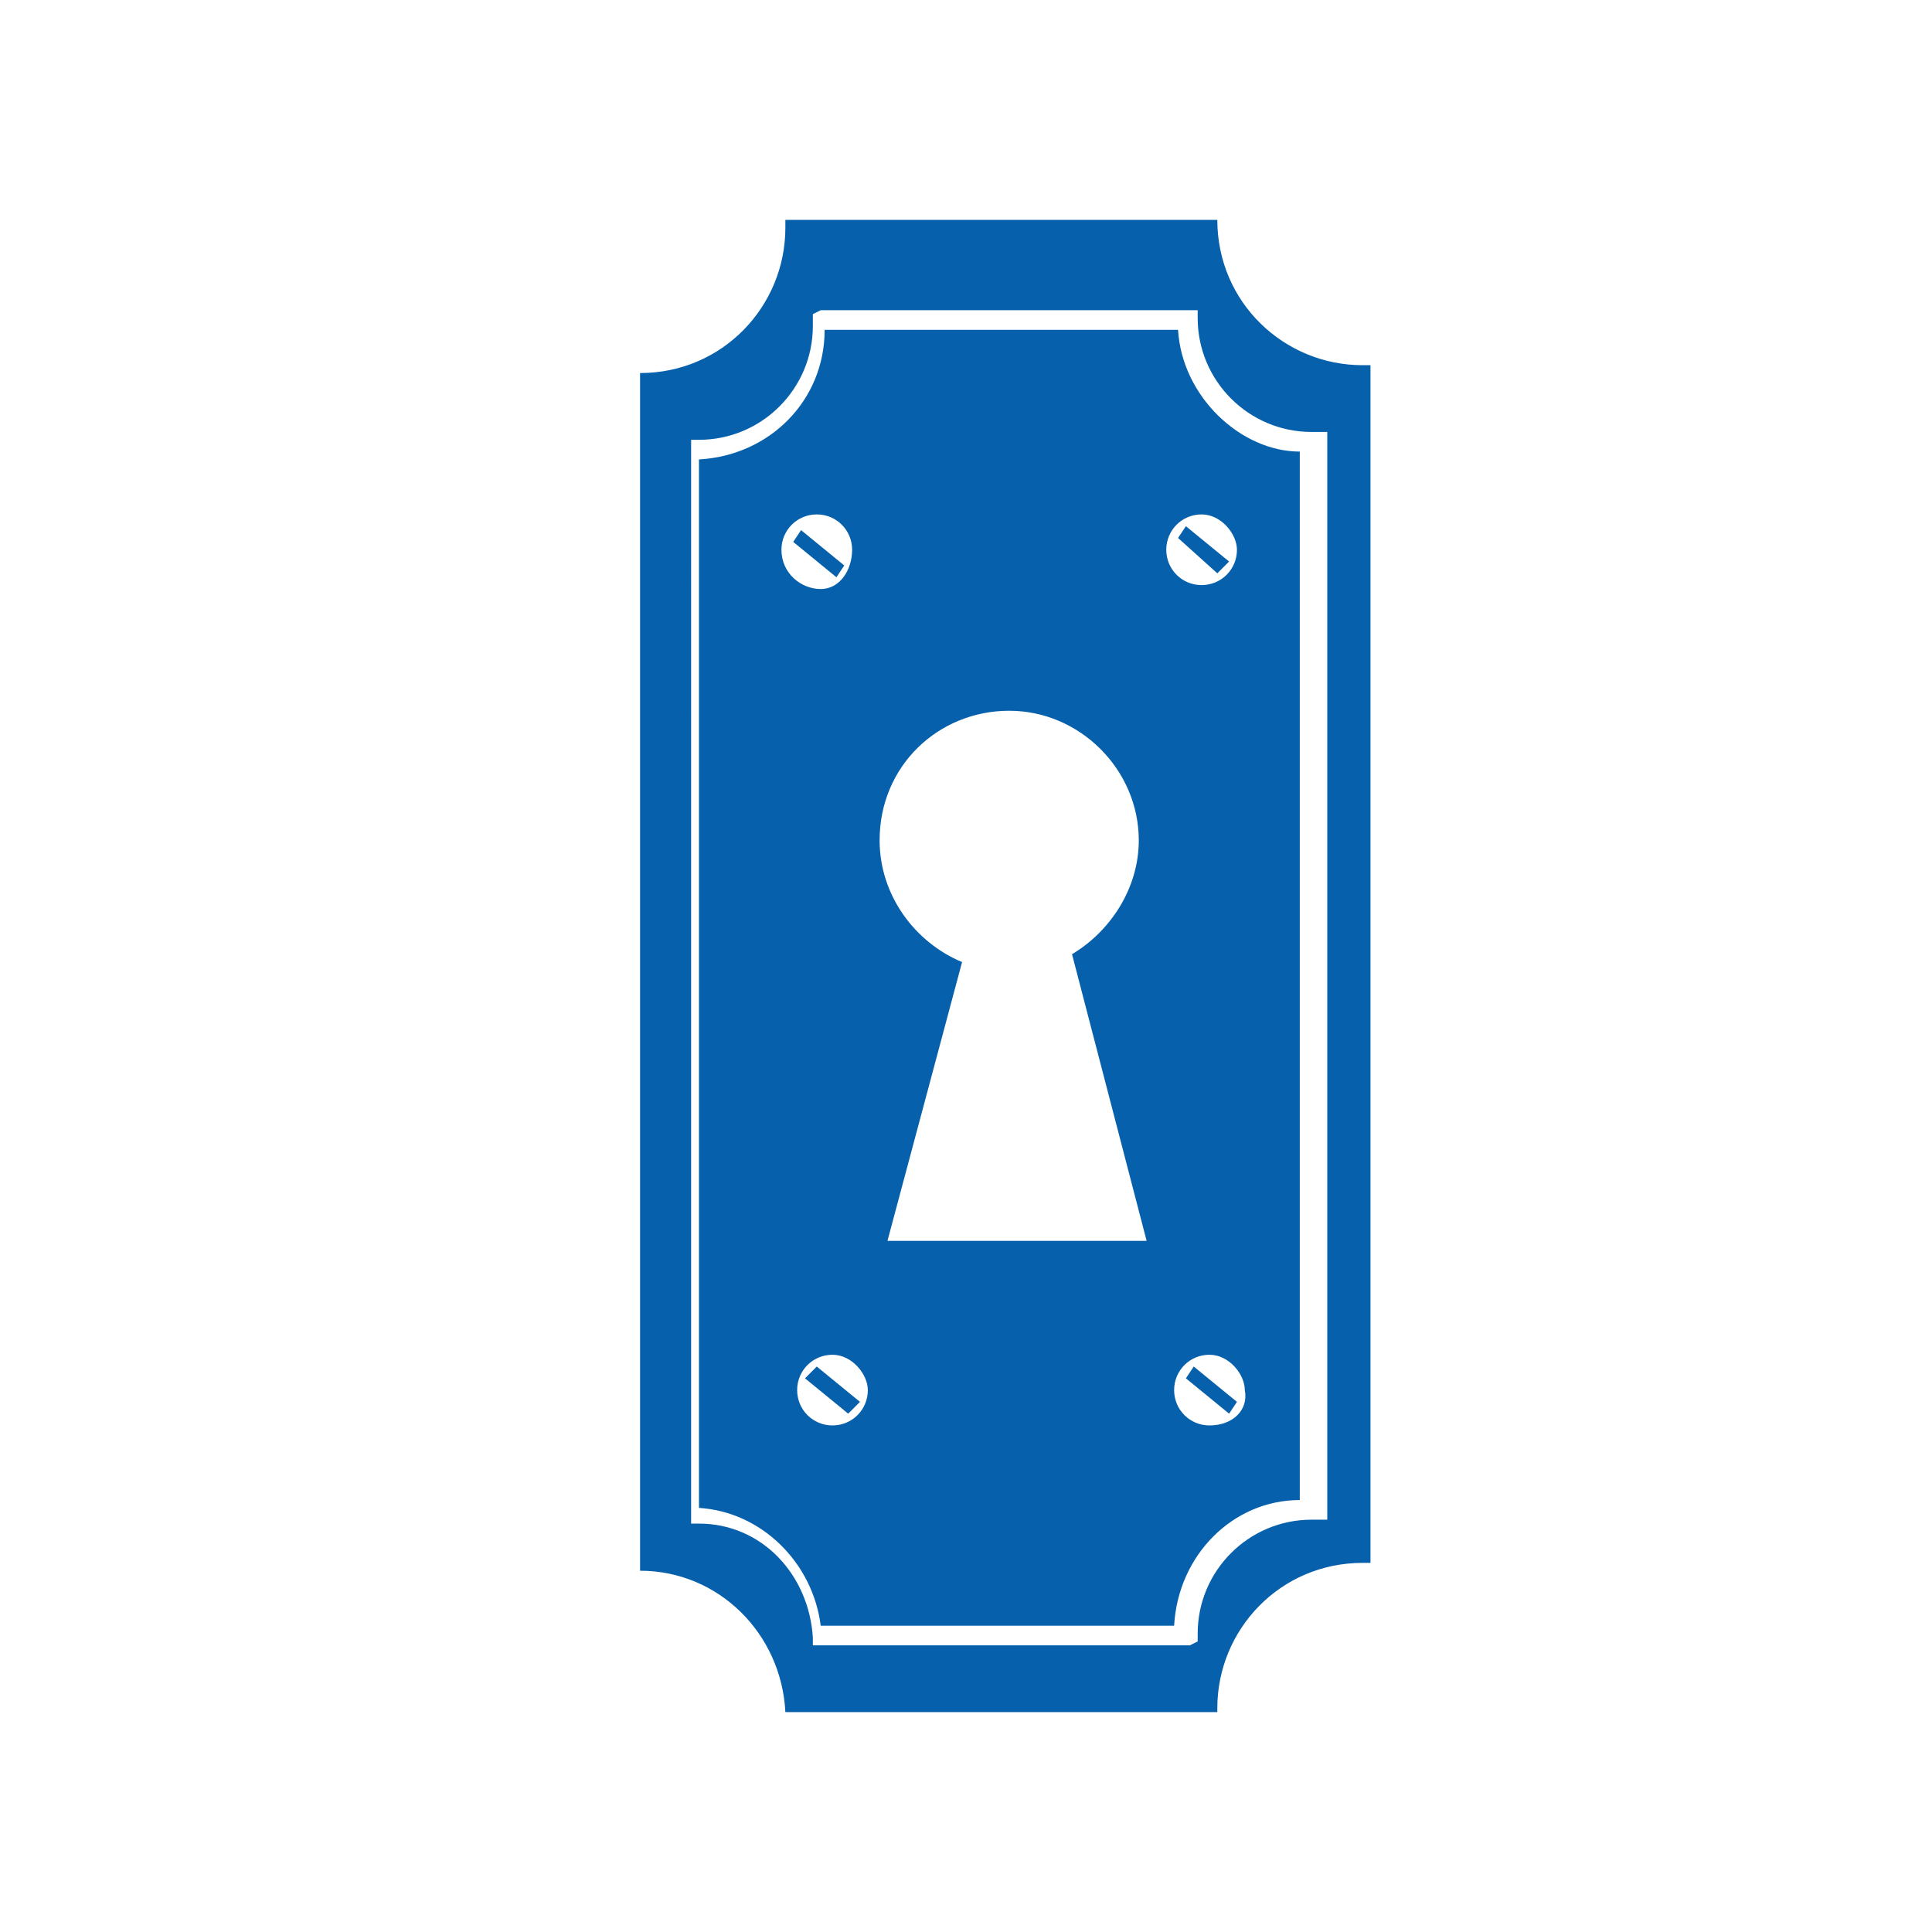
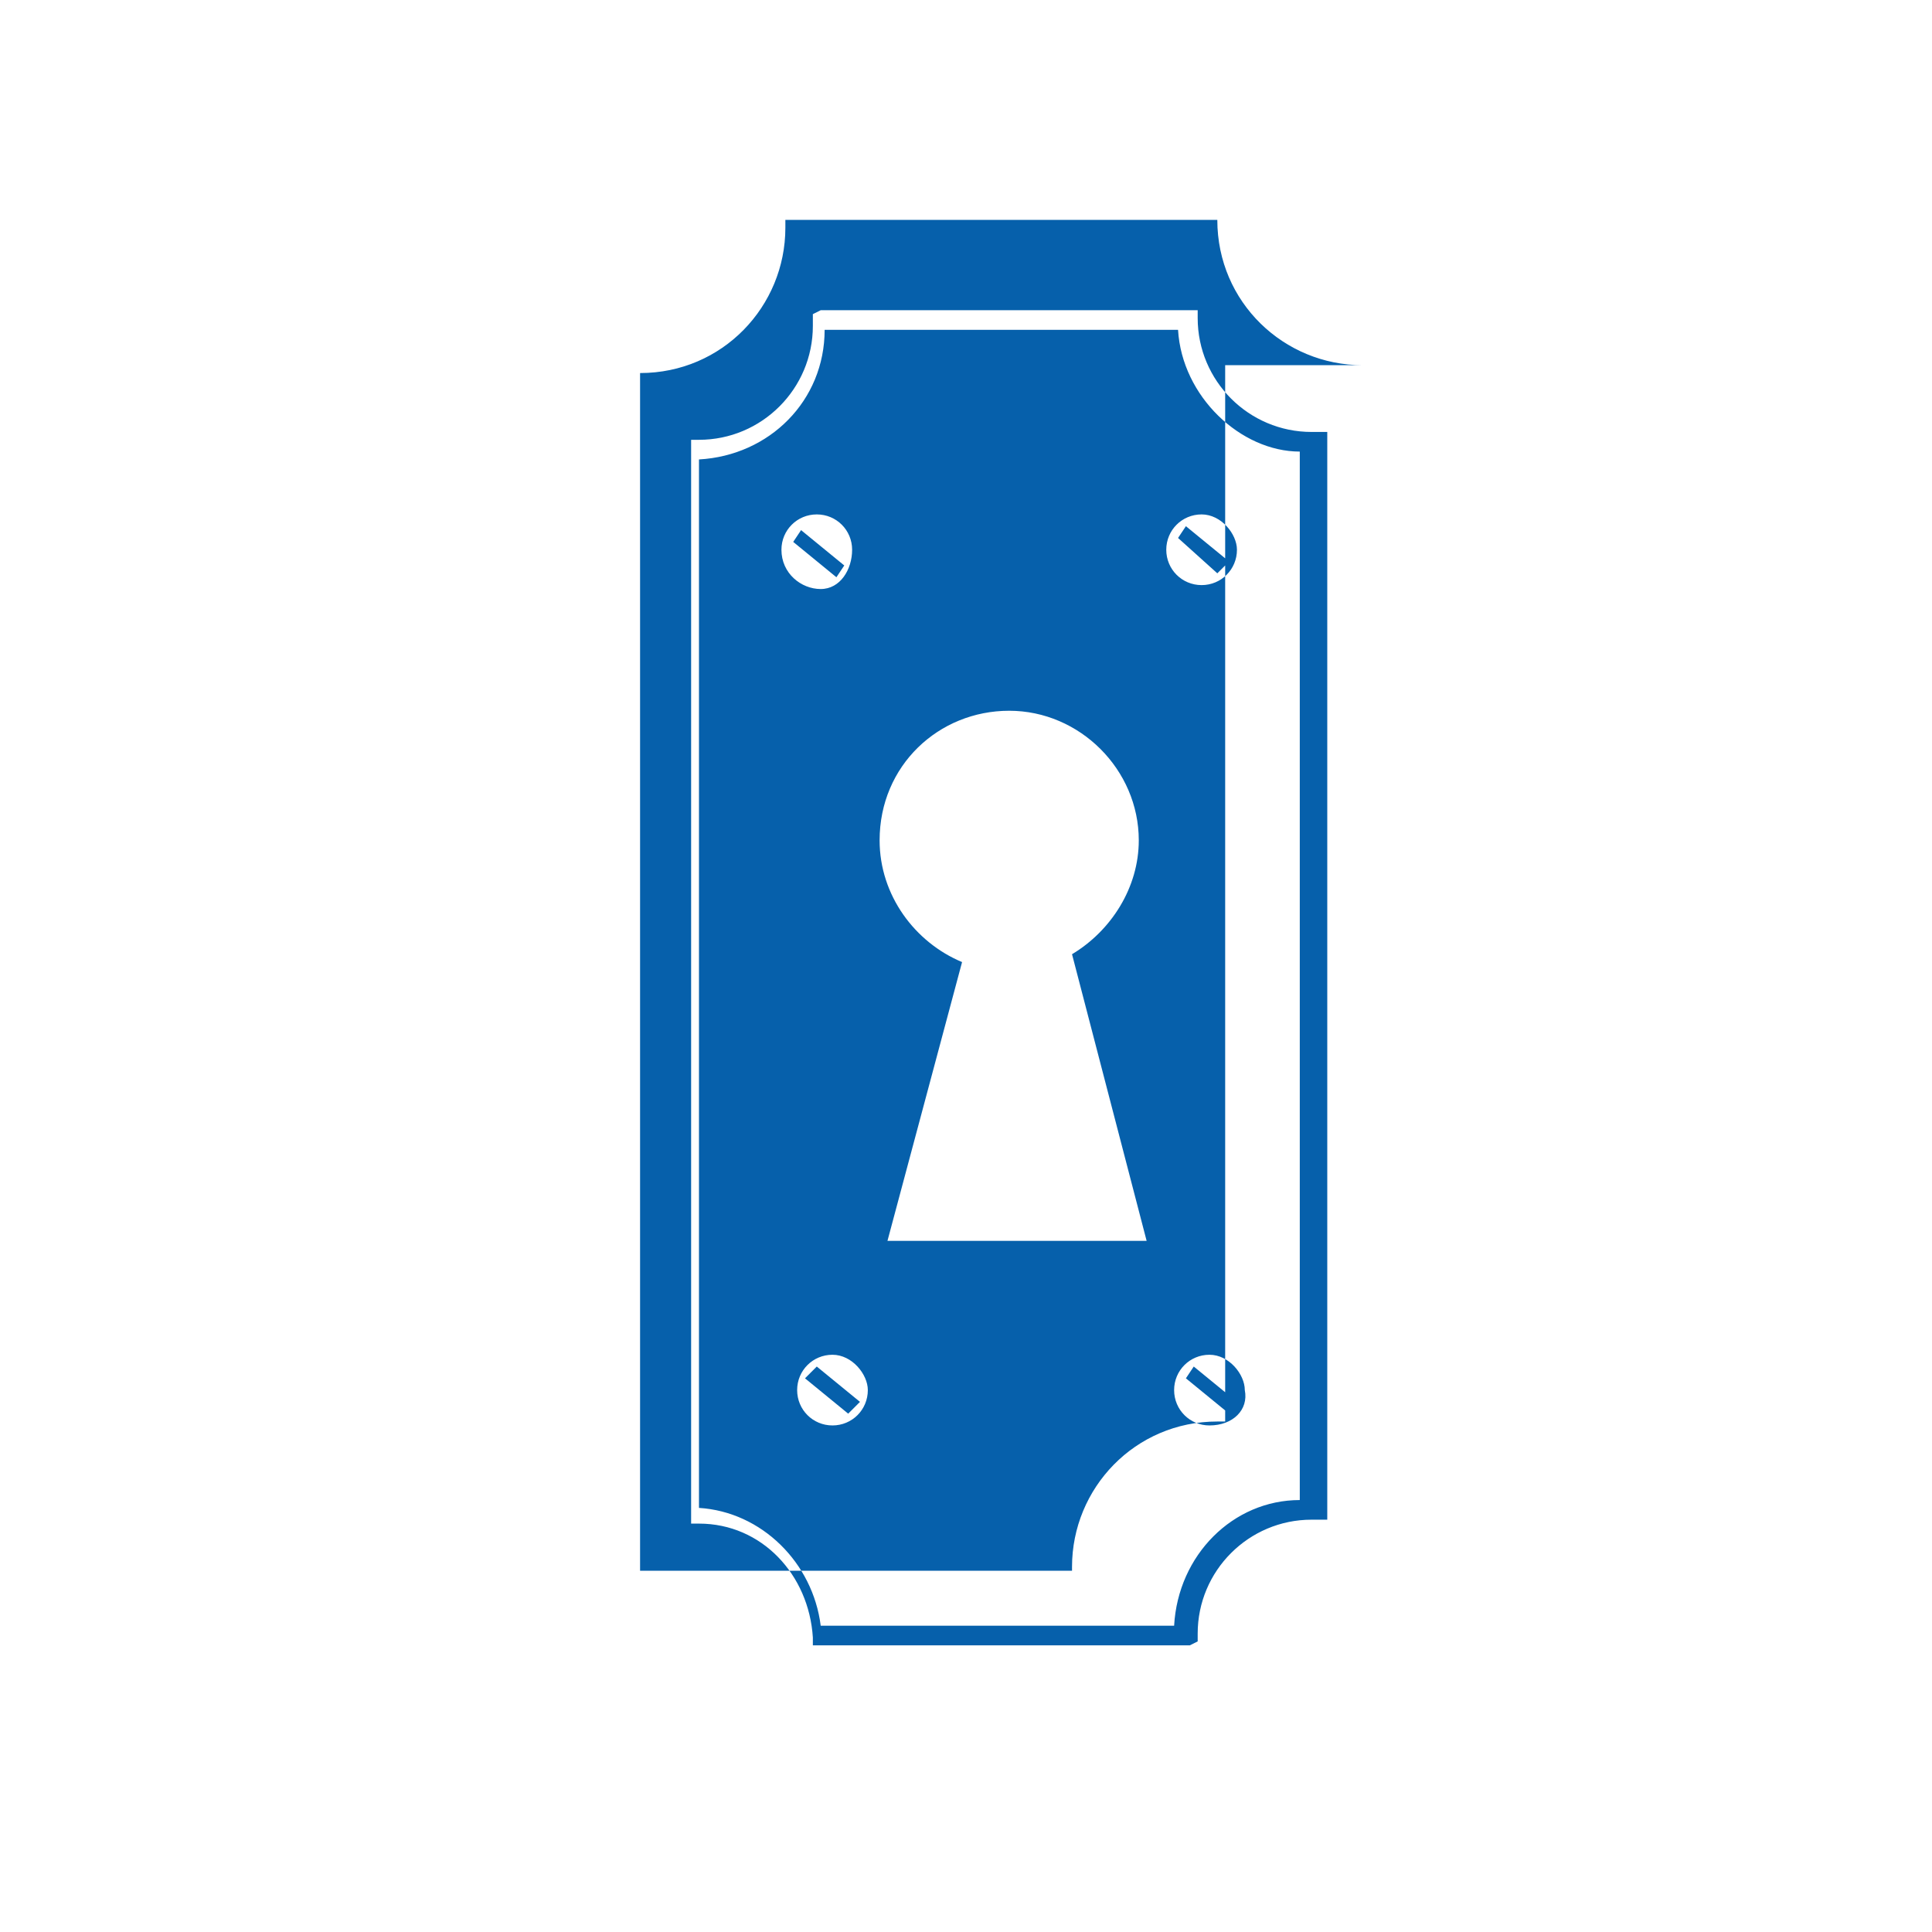
<svg xmlns="http://www.w3.org/2000/svg" version="1.1" id="Capa_1" x="0px" y="0px" viewBox="0 0 49.2 49.2" style="enable-background:new 0 0 49.2 49.2;" xml:space="preserve">
  <style type="text/css">
	.st0{fill:#0660AB;}
</style>
  <g>
-     <path class="st0" d="M34.7,9.3c-2,0-3.7-1.6-3.7-3.7H20c0,0.1,0,0.2,0,0.2c0,2-1.6,3.7-3.7,3.7V40c2,0,3.6,1.6,3.7,3.6h11v-0.1   c0-2,1.6-3.7,3.7-3.7c0.1,0,0.1,0,0.2,0V9.3C34.8,9.3,34.8,9.3,34.7,9.3z M30.5,41.6v0.2l-0.2,0.1h-9.6v-0.2   c-0.1-1.6-1.3-2.9-2.9-2.9h-0.2V11.2h0.2c1.6,0,2.9-1.3,2.9-2.9V8.2V8l0.2-0.1h9.6v0.2c0,1.6,1.3,2.9,2.9,2.9h0.4v27.7h-0.4   C31.8,38.7,30.5,40,30.5,41.6z M21.3,14.7l-1.1-0.9l0.2-0.3l1.1,0.9L21.3,14.7z M30.2,13.4l1.1,0.9L31,14.6L30,13.7L30.2,13.4z    M20.8,34.8l1.1,0.9L21.6,36l-1.1-0.9L20.8,34.8z M30.4,34.8l1.1,0.9L31.3,36l-1.1-0.9L30.4,34.8z M30,8.4h-9   c0,1.8-1.4,3.2-3.2,3.3v26.7c1.6,0.1,2.9,1.4,3.1,3h9c0.1-1.8,1.5-3.2,3.2-3.2V11.5C31.6,11.5,30.1,10.1,30,8.4z M19.9,14   c0-0.5,0.4-0.9,0.9-0.9c0.5,0,0.9,0.4,0.9,0.9S21.4,15,20.9,15C20.4,15,19.9,14.6,19.9,14z M21.2,36.3c-0.5,0-0.9-0.4-0.9-0.9   s0.4-0.9,0.9-0.9c0.5,0,0.9,0.5,0.9,0.9C22.1,35.9,21.7,36.3,21.2,36.3z M22.6,31.6c1.9-7.1,0,0,1.9-7.1c-1.2-0.5-2.1-1.7-2.1-3.1   c0-1.9,1.5-3.3,3.3-3.3s3.3,1.5,3.3,3.3c0,1.2-0.7,2.3-1.7,2.9c1.9,7.3,1.9,7.3,1.9,7.3S22.9,31.6,22.6,31.6z M30.8,36.3   c-0.5,0-0.9-0.4-0.9-0.9s0.4-0.9,0.9-0.9c0.5,0,0.9,0.5,0.9,0.9C31.8,35.9,31.4,36.3,30.8,36.3z M31.5,14c0,0.5-0.4,0.9-0.9,0.9   c-0.5,0-0.9-0.4-0.9-0.9s0.4-0.9,0.9-0.9C31.1,13.1,31.5,13.6,31.5,14z" />
+     <path class="st0" d="M34.7,9.3c-2,0-3.7-1.6-3.7-3.7H20c0,0.1,0,0.2,0,0.2c0,2-1.6,3.7-3.7,3.7V40h11v-0.1   c0-2,1.6-3.7,3.7-3.7c0.1,0,0.1,0,0.2,0V9.3C34.8,9.3,34.8,9.3,34.7,9.3z M30.5,41.6v0.2l-0.2,0.1h-9.6v-0.2   c-0.1-1.6-1.3-2.9-2.9-2.9h-0.2V11.2h0.2c1.6,0,2.9-1.3,2.9-2.9V8.2V8l0.2-0.1h9.6v0.2c0,1.6,1.3,2.9,2.9,2.9h0.4v27.7h-0.4   C31.8,38.7,30.5,40,30.5,41.6z M21.3,14.7l-1.1-0.9l0.2-0.3l1.1,0.9L21.3,14.7z M30.2,13.4l1.1,0.9L31,14.6L30,13.7L30.2,13.4z    M20.8,34.8l1.1,0.9L21.6,36l-1.1-0.9L20.8,34.8z M30.4,34.8l1.1,0.9L31.3,36l-1.1-0.9L30.4,34.8z M30,8.4h-9   c0,1.8-1.4,3.2-3.2,3.3v26.7c1.6,0.1,2.9,1.4,3.1,3h9c0.1-1.8,1.5-3.2,3.2-3.2V11.5C31.6,11.5,30.1,10.1,30,8.4z M19.9,14   c0-0.5,0.4-0.9,0.9-0.9c0.5,0,0.9,0.4,0.9,0.9S21.4,15,20.9,15C20.4,15,19.9,14.6,19.9,14z M21.2,36.3c-0.5,0-0.9-0.4-0.9-0.9   s0.4-0.9,0.9-0.9c0.5,0,0.9,0.5,0.9,0.9C22.1,35.9,21.7,36.3,21.2,36.3z M22.6,31.6c1.9-7.1,0,0,1.9-7.1c-1.2-0.5-2.1-1.7-2.1-3.1   c0-1.9,1.5-3.3,3.3-3.3s3.3,1.5,3.3,3.3c0,1.2-0.7,2.3-1.7,2.9c1.9,7.3,1.9,7.3,1.9,7.3S22.9,31.6,22.6,31.6z M30.8,36.3   c-0.5,0-0.9-0.4-0.9-0.9s0.4-0.9,0.9-0.9c0.5,0,0.9,0.5,0.9,0.9C31.8,35.9,31.4,36.3,30.8,36.3z M31.5,14c0,0.5-0.4,0.9-0.9,0.9   c-0.5,0-0.9-0.4-0.9-0.9s0.4-0.9,0.9-0.9C31.1,13.1,31.5,13.6,31.5,14z" />
  </g>
</svg>